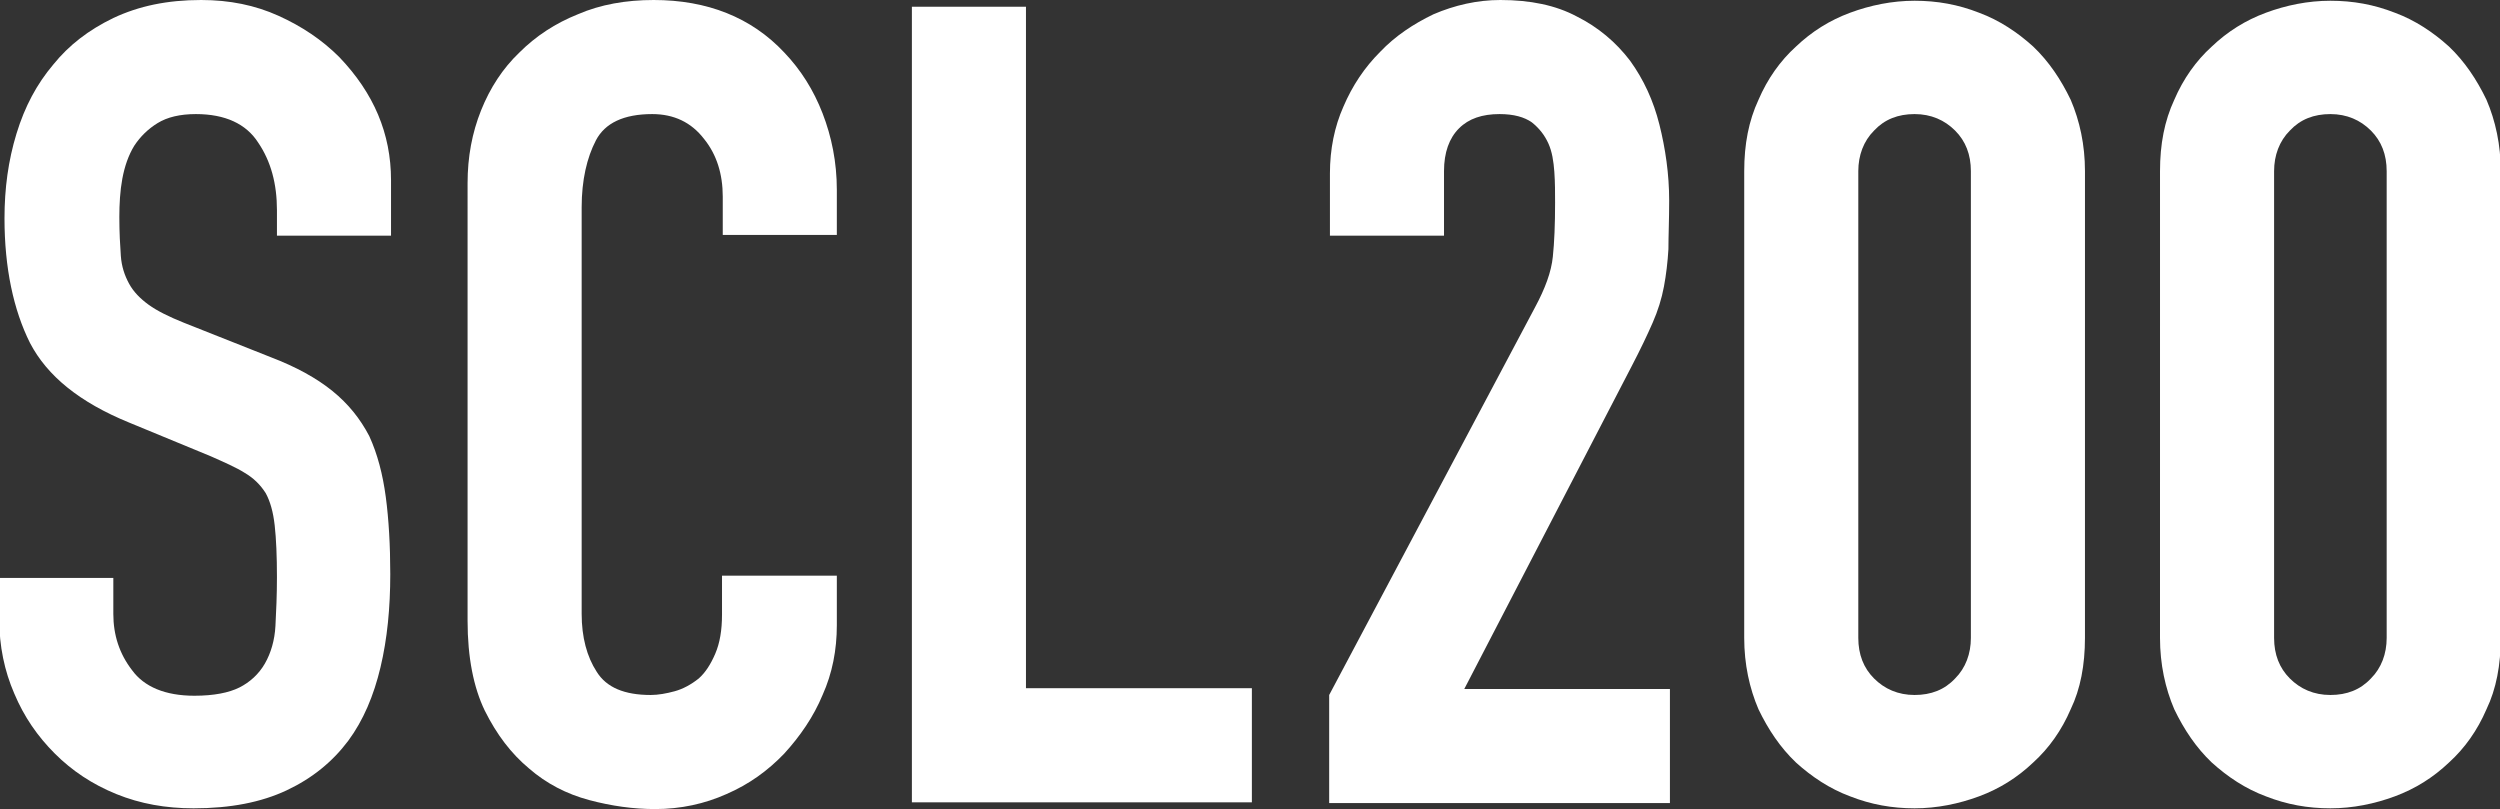
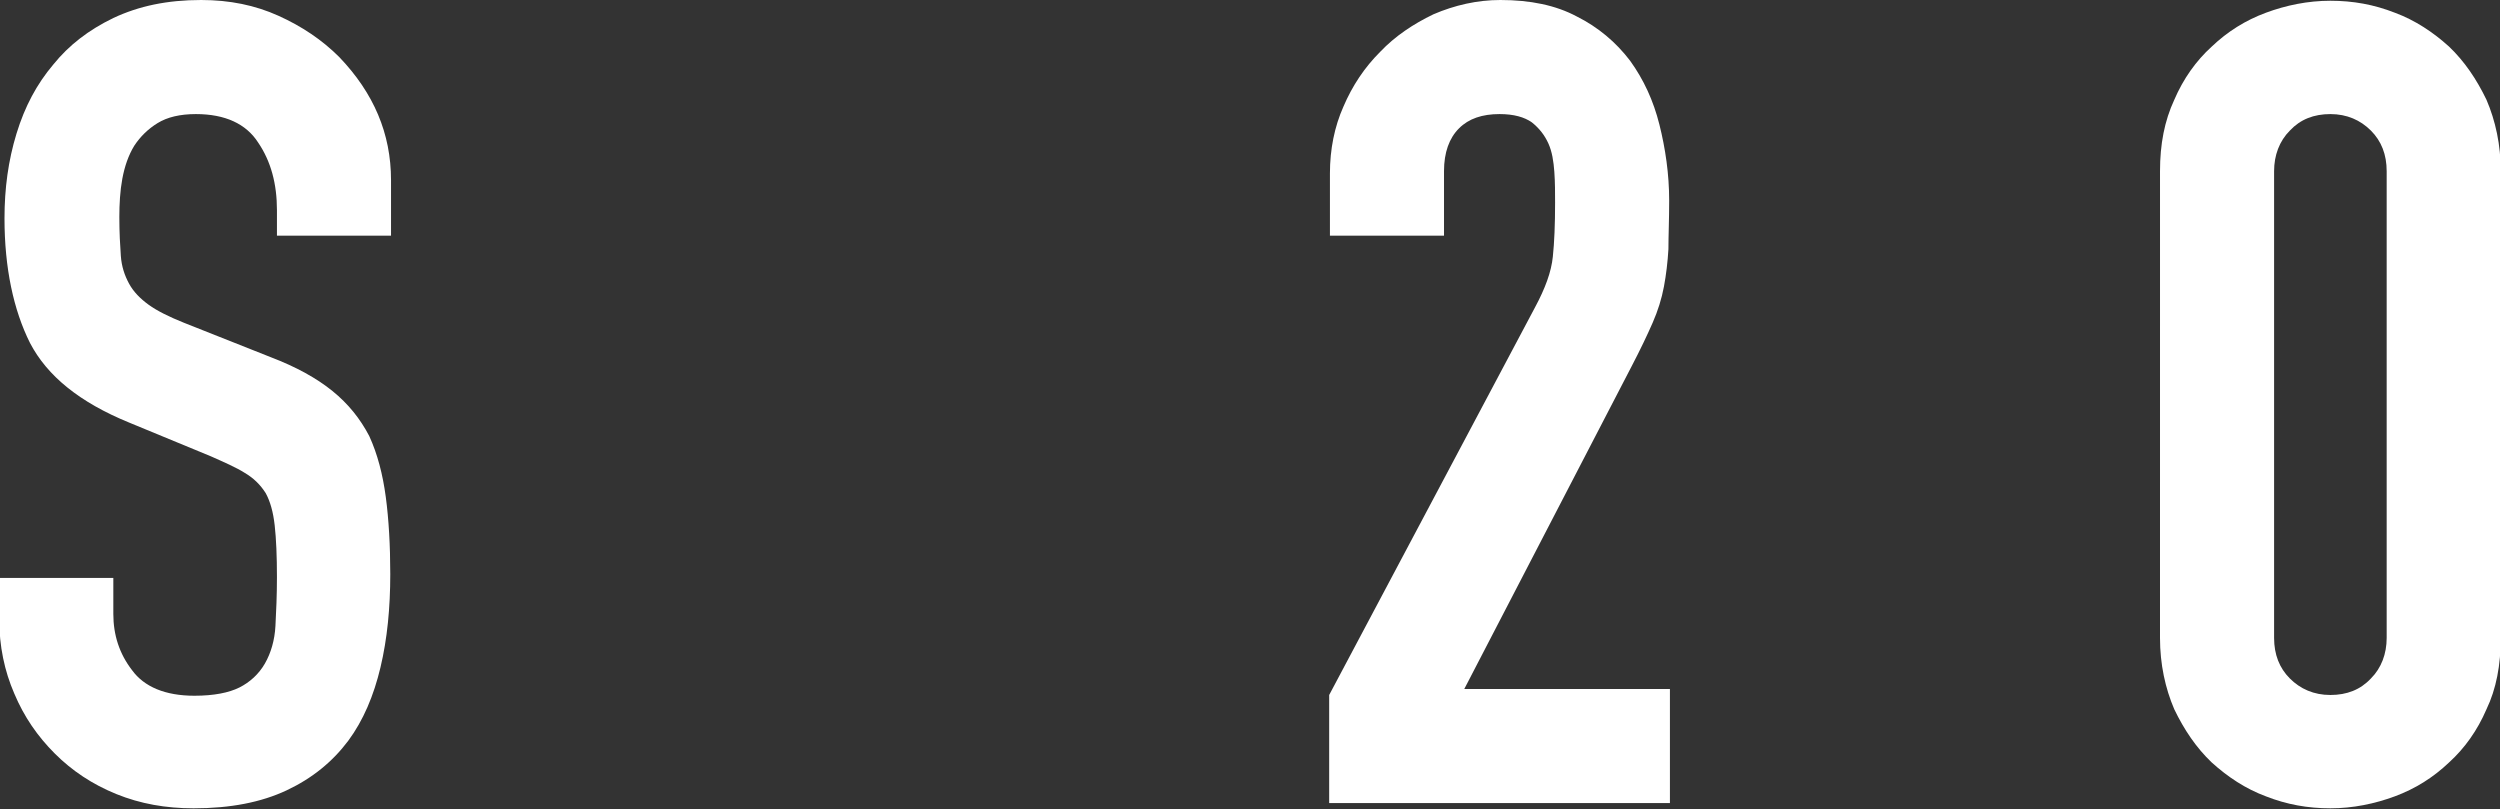
<svg xmlns="http://www.w3.org/2000/svg" version="1.1" id="レイヤー_1" x="0px" y="0px" viewBox="0 0 333.1 107.8" style="enable-background:new 0 0 333.1 107.8;" xml:space="preserve">
  <rect x="0" y="0" width="333.1" height="107.8" fill="#333333" stroke="none" />
  <style type="text/css">
	.st0{fill:#FFFFFF;}
</style>
  <g>
    <path class="st0" d="M52.1,31.4H36.9V28c0-3.5-0.8-6.5-2.5-9c-1.6-2.5-4.4-3.8-8.3-3.8c-2.1,0-3.8,0.4-5.1,1.2   c-1.3,0.8-2.3,1.8-3.1,3c-0.8,1.3-1.3,2.8-1.6,4.4c-0.3,1.6-0.4,3.4-0.4,5.1c0,2.1,0.1,3.8,0.2,5.2c0.1,1.4,0.5,2.6,1.1,3.7   c0.6,1.1,1.5,2,2.6,2.8c1.1,0.8,2.7,1.6,4.7,2.4l11.6,4.6c3.4,1.3,6.1,2.8,8.2,4.5c2.1,1.7,3.7,3.7,4.9,6c1.1,2.4,1.8,5.1,2.2,8.1   c0.4,3,0.6,6.5,0.6,10.3c0,4.5-0.4,8.6-1.3,12.4c-0.9,3.8-2.3,7.1-4.3,9.8c-2.1,2.8-4.8,5-8.2,6.6c-3.4,1.6-7.5,2.4-12.4,2.4   c-3.7,0-7.1-0.6-10.3-1.9c-3.2-1.3-5.9-3.1-8.2-5.4c-2.3-2.3-4.1-4.9-5.4-8c-1.3-3-2-6.3-2-9.9V77h15.2v4.8c0,2.8,0.8,5.3,2.5,7.5   c1.6,2.2,4.4,3.4,8.3,3.4c2.6,0,4.6-0.4,6-1.1c1.4-0.7,2.6-1.8,3.4-3.2c0.8-1.4,1.3-3.1,1.4-5c0.1-1.9,0.2-4.1,0.2-6.5   c0-2.8-0.1-5.1-0.3-6.9c-0.2-1.8-0.6-3.2-1.2-4.3c-0.7-1.1-1.6-2-2.8-2.7c-1.1-0.7-2.7-1.4-4.5-2.2l-10.9-4.5   c-6.6-2.7-10.9-6.2-13.2-10.6c-2.2-4.4-3.4-10-3.4-16.6c0-4,0.5-7.7,1.6-11.3c1.1-3.6,2.7-6.6,4.9-9.2c2.1-2.6,4.7-4.6,8-6.2   C18.5,0.8,22.3,0,26.8,0c3.8,0,7.2,0.7,10.3,2.1c3.1,1.4,5.8,3.2,8.1,5.5c4.6,4.8,6.9,10.2,6.9,16.4V31.4z" />
-     <path class="st0" d="M121.5,106.9V0.9h15.2v90.8h30.1v15.2H121.5z" />
-     <path class="st0" d="M111.5,76.7v6.6c0,3.3-0.6,6.4-1.9,9.3c-1.2,2.9-3,5.5-5.1,7.8c-2.2,2.3-4.7,4.1-7.7,5.4c-2.9,1.3-6.1,2-9.5,2   c-2.9,0-5.8-0.4-8.8-1.2s-5.7-2.2-8-4.2c-2.4-2-4.3-4.5-5.9-7.7c-1.5-3.1-2.3-7.1-2.3-12V24.4c0-3.5,0.6-6.7,1.8-9.7   c1.2-3,2.9-5.6,5.1-7.7C71.4,4.8,74,3.1,77,1.9C80,0.6,83.4,0,87.1,0c7.1,0,13,2.3,17.4,7c2.2,2.3,3.9,5,5.1,8.1   c1.2,3.1,1.9,6.5,1.9,10.2v6H96.3v-5.1c0-3-0.8-5.6-2.5-7.7c-1.7-2.2-4-3.3-6.9-3.3c-3.8,0-6.3,1.2-7.5,3.5   c-1.2,2.3-1.9,5.3-1.9,8.9v54.2c0,3.1,0.7,5.7,2,7.7c1.3,2.1,3.7,3.1,7.2,3.1c1,0,2.1-0.2,3.2-0.5c1.1-0.3,2.2-0.9,3.2-1.7   c0.9-0.8,1.6-1.9,2.2-3.3c0.6-1.4,0.9-3.1,0.9-5.2v-5.2H111.5z" />
    <path class="st0" d="M177.1,106.9V92.6L204.5,41c1.4-2.6,2.2-4.8,2.4-6.8c0.2-1.9,0.3-4.3,0.3-7.2c0-1.3,0-2.7-0.1-4.1   c-0.1-1.4-0.3-2.7-0.8-3.8c-0.5-1.1-1.2-2-2.2-2.8c-1-0.7-2.4-1.1-4.3-1.1c-2.3,0-4.1,0.6-5.4,1.9c-1.3,1.3-2,3.2-2,5.7v8.6h-15.2   v-8.3c0-3.2,0.6-6.2,1.8-8.9c1.2-2.8,2.8-5.2,4.9-7.3c2-2.1,4.4-3.7,7.1-5c2.8-1.2,5.8-1.9,8.9-1.9c4,0,7.4,0.7,10.2,2.2   c2.8,1.4,5.2,3.4,7.1,5.9c1.8,2.5,3.1,5.3,3.9,8.5c0.8,3.2,1.3,6.6,1.3,10.1c0,2.6-0.1,4.7-0.1,6.5c-0.1,1.7-0.3,3.4-0.6,5   c-0.3,1.6-0.8,3.2-1.5,4.8c-0.7,1.6-1.6,3.5-2.8,5.8l-22.3,43h27.4v15.2H177.1z" />
-     <path class="st0" d="M232.4,22.8c0-3.6,0.6-6.7,1.9-9.5c1.2-2.8,2.9-5.2,5-7.1c2.1-2,4.5-3.5,7.2-4.5c2.7-1,5.6-1.6,8.6-1.6   s5.8,0.5,8.6,1.6c2.7,1,5.1,2.6,7.2,4.5c2.1,2,3.7,4.4,5,7.1c1.2,2.8,1.9,6,1.9,9.5V85c0,3.6-0.6,6.8-1.9,9.5   c-1.2,2.8-2.9,5.2-5,7.1c-2.1,2-4.5,3.5-7.2,4.5c-2.7,1-5.6,1.6-8.6,1.6s-5.8-0.5-8.6-1.6c-2.7-1-5.1-2.6-7.2-4.5   c-2.1-2-3.7-4.4-5-7.1c-1.2-2.8-1.9-6-1.9-9.5V22.8z M247.6,85c0,2.2,0.7,4,2.1,5.4c1.4,1.4,3.2,2.2,5.4,2.2c2.2,0,4-0.7,5.4-2.2   c1.4-1.4,2.1-3.3,2.1-5.4V22.8c0-2.2-0.7-4-2.1-5.4c-1.4-1.4-3.2-2.2-5.4-2.2c-2.2,0-4,0.7-5.4,2.2c-1.4,1.4-2.1,3.3-2.1,5.4V85z" />
    <path class="st0" d="M287.8,22.8c0-3.6,0.6-6.7,1.9-9.5c1.2-2.8,2.9-5.2,5-7.1c2.1-2,4.5-3.5,7.2-4.5c2.7-1,5.6-1.6,8.6-1.6   s5.8,0.5,8.6,1.6c2.7,1,5.1,2.6,7.2,4.5c2.1,2,3.7,4.4,5,7.1c1.2,2.8,1.9,6,1.9,9.5V85c0,3.6-0.6,6.8-1.9,9.5   c-1.2,2.8-2.9,5.2-5,7.1c-2.1,2-4.5,3.5-7.2,4.5c-2.7,1-5.6,1.6-8.6,1.6s-5.8-0.5-8.6-1.6c-2.7-1-5.1-2.6-7.2-4.5   c-2.1-2-3.7-4.4-5-7.1c-1.2-2.8-1.9-6-1.9-9.5V22.8z M303,85c0,2.2,0.7,4,2.1,5.4c1.4,1.4,3.2,2.2,5.4,2.2c2.2,0,4-0.7,5.4-2.2   c1.4-1.4,2.1-3.3,2.1-5.4V22.8c0-2.2-0.7-4-2.1-5.4c-1.4-1.4-3.2-2.2-5.4-2.2c-2.2,0-4,0.7-5.4,2.2c-1.4,1.4-2.1,3.3-2.1,5.4V85z" />
  </g>
</svg>